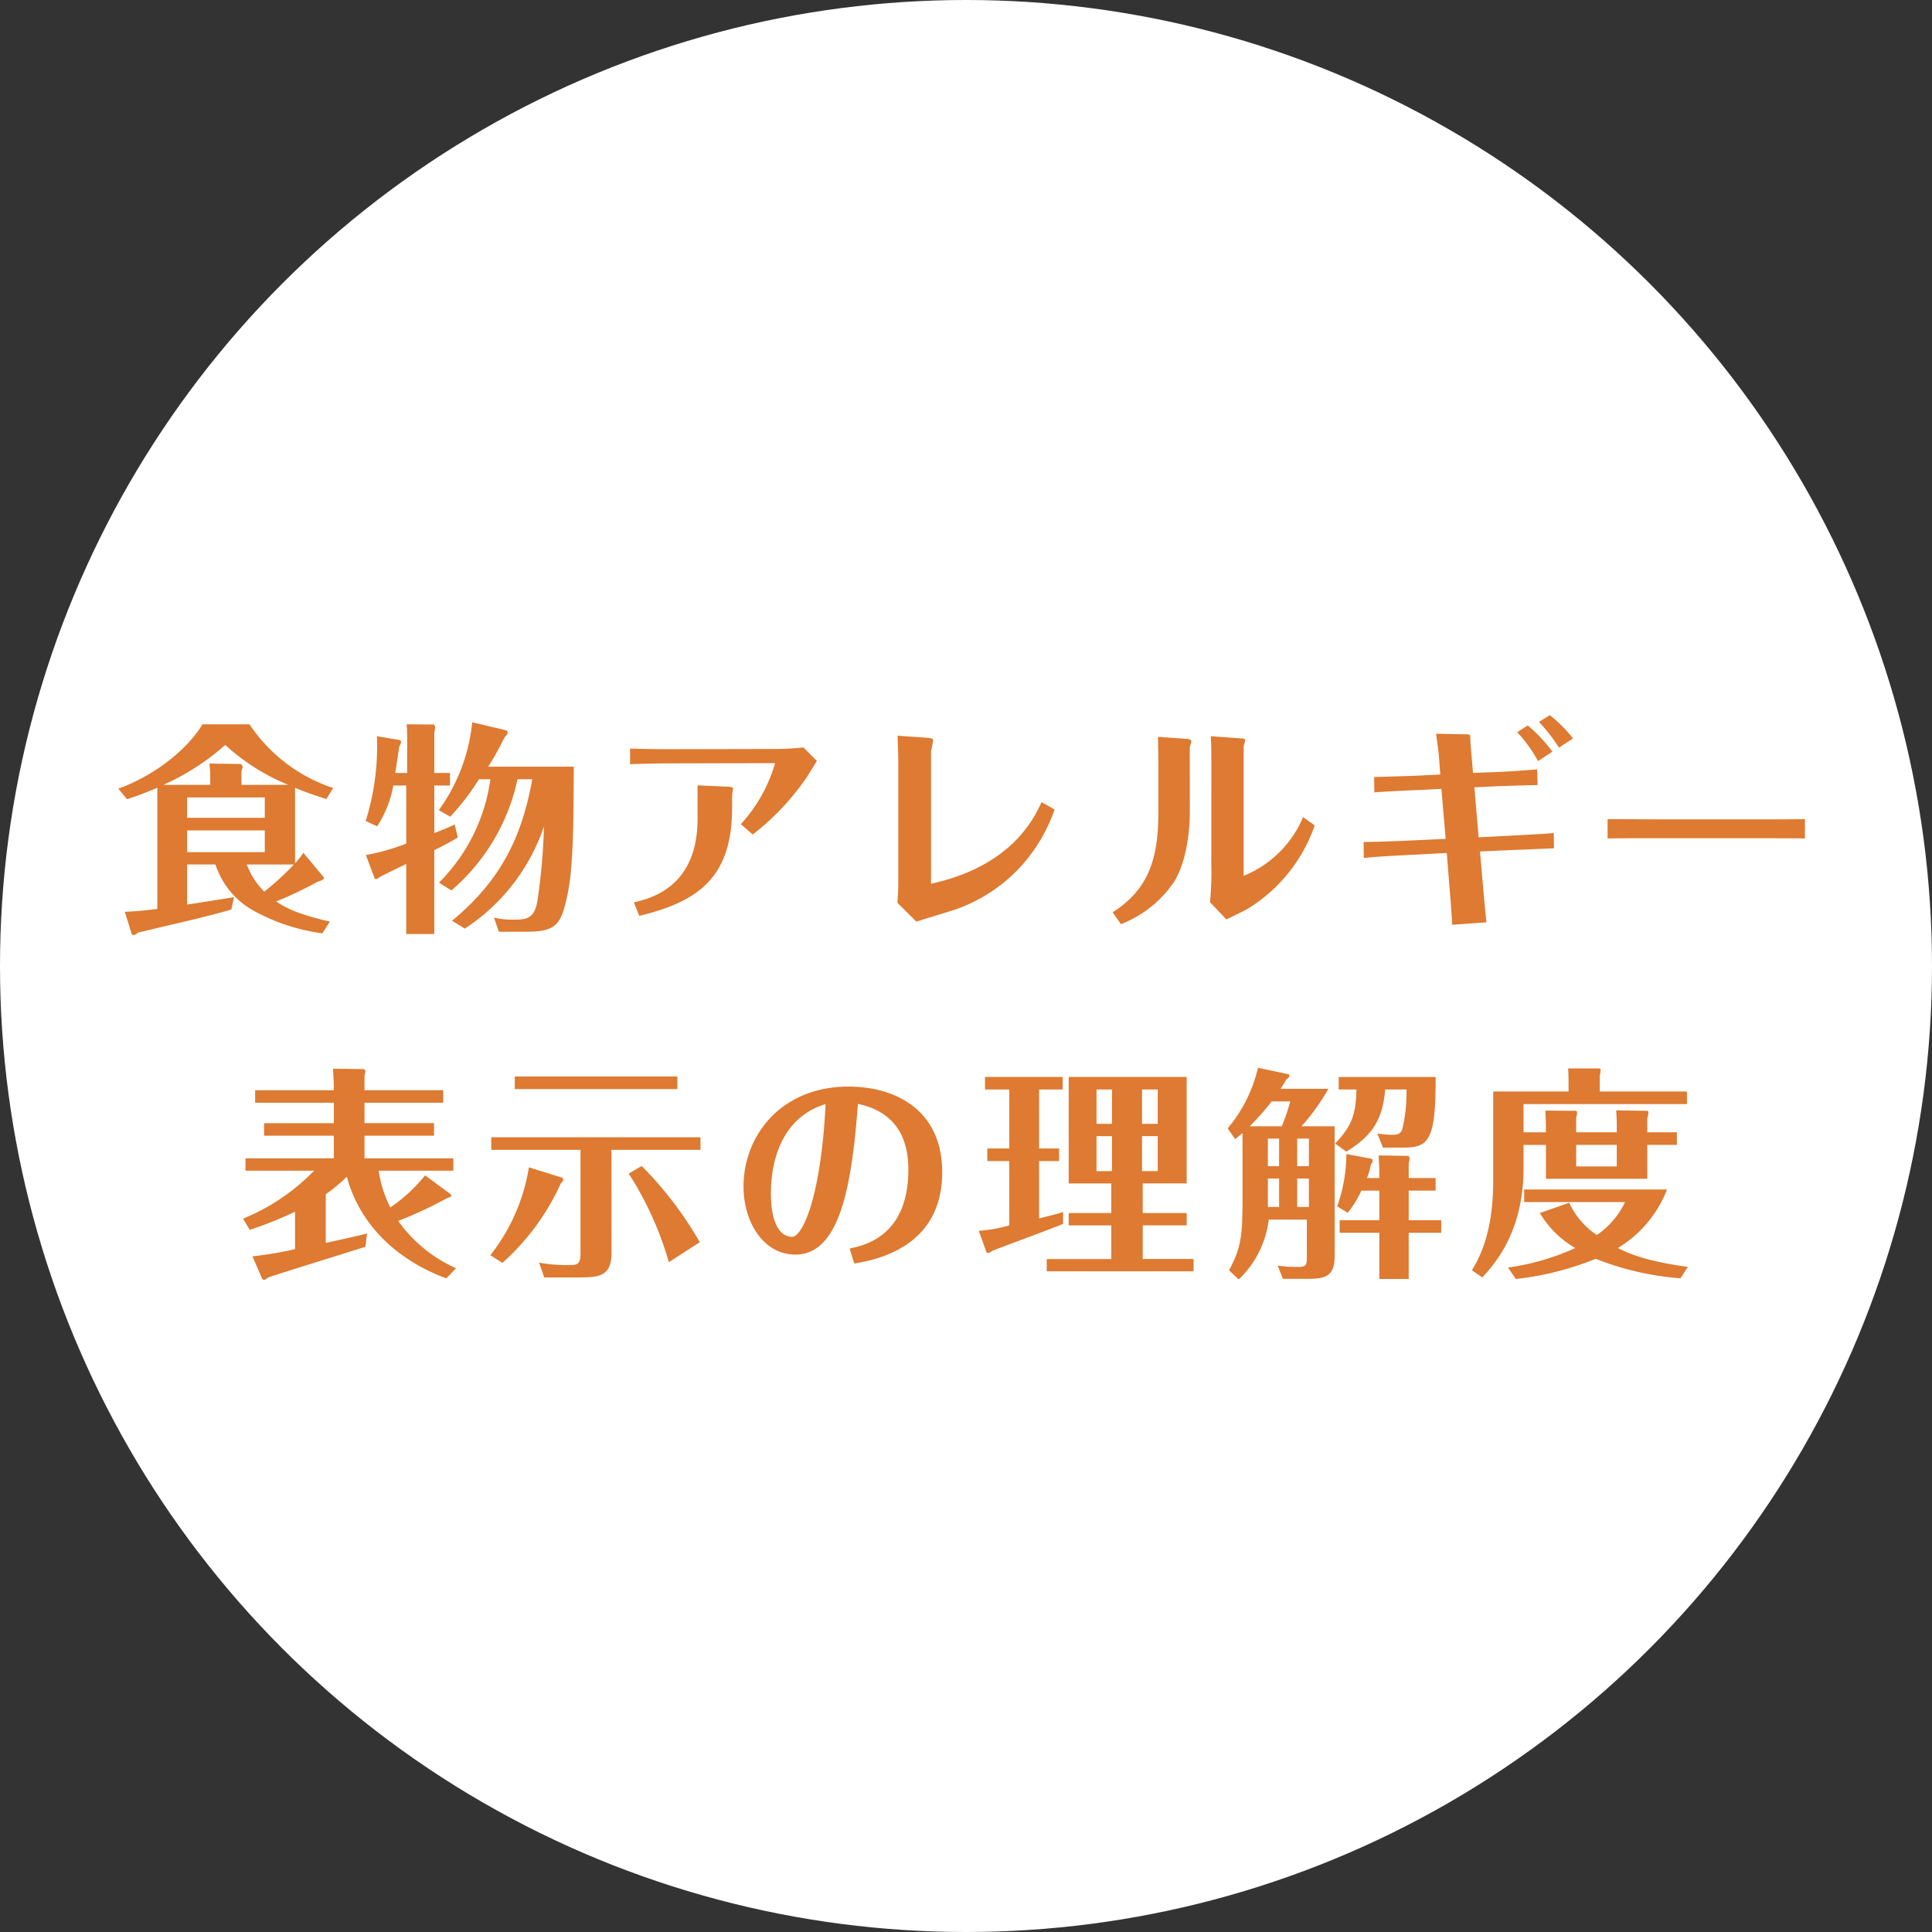
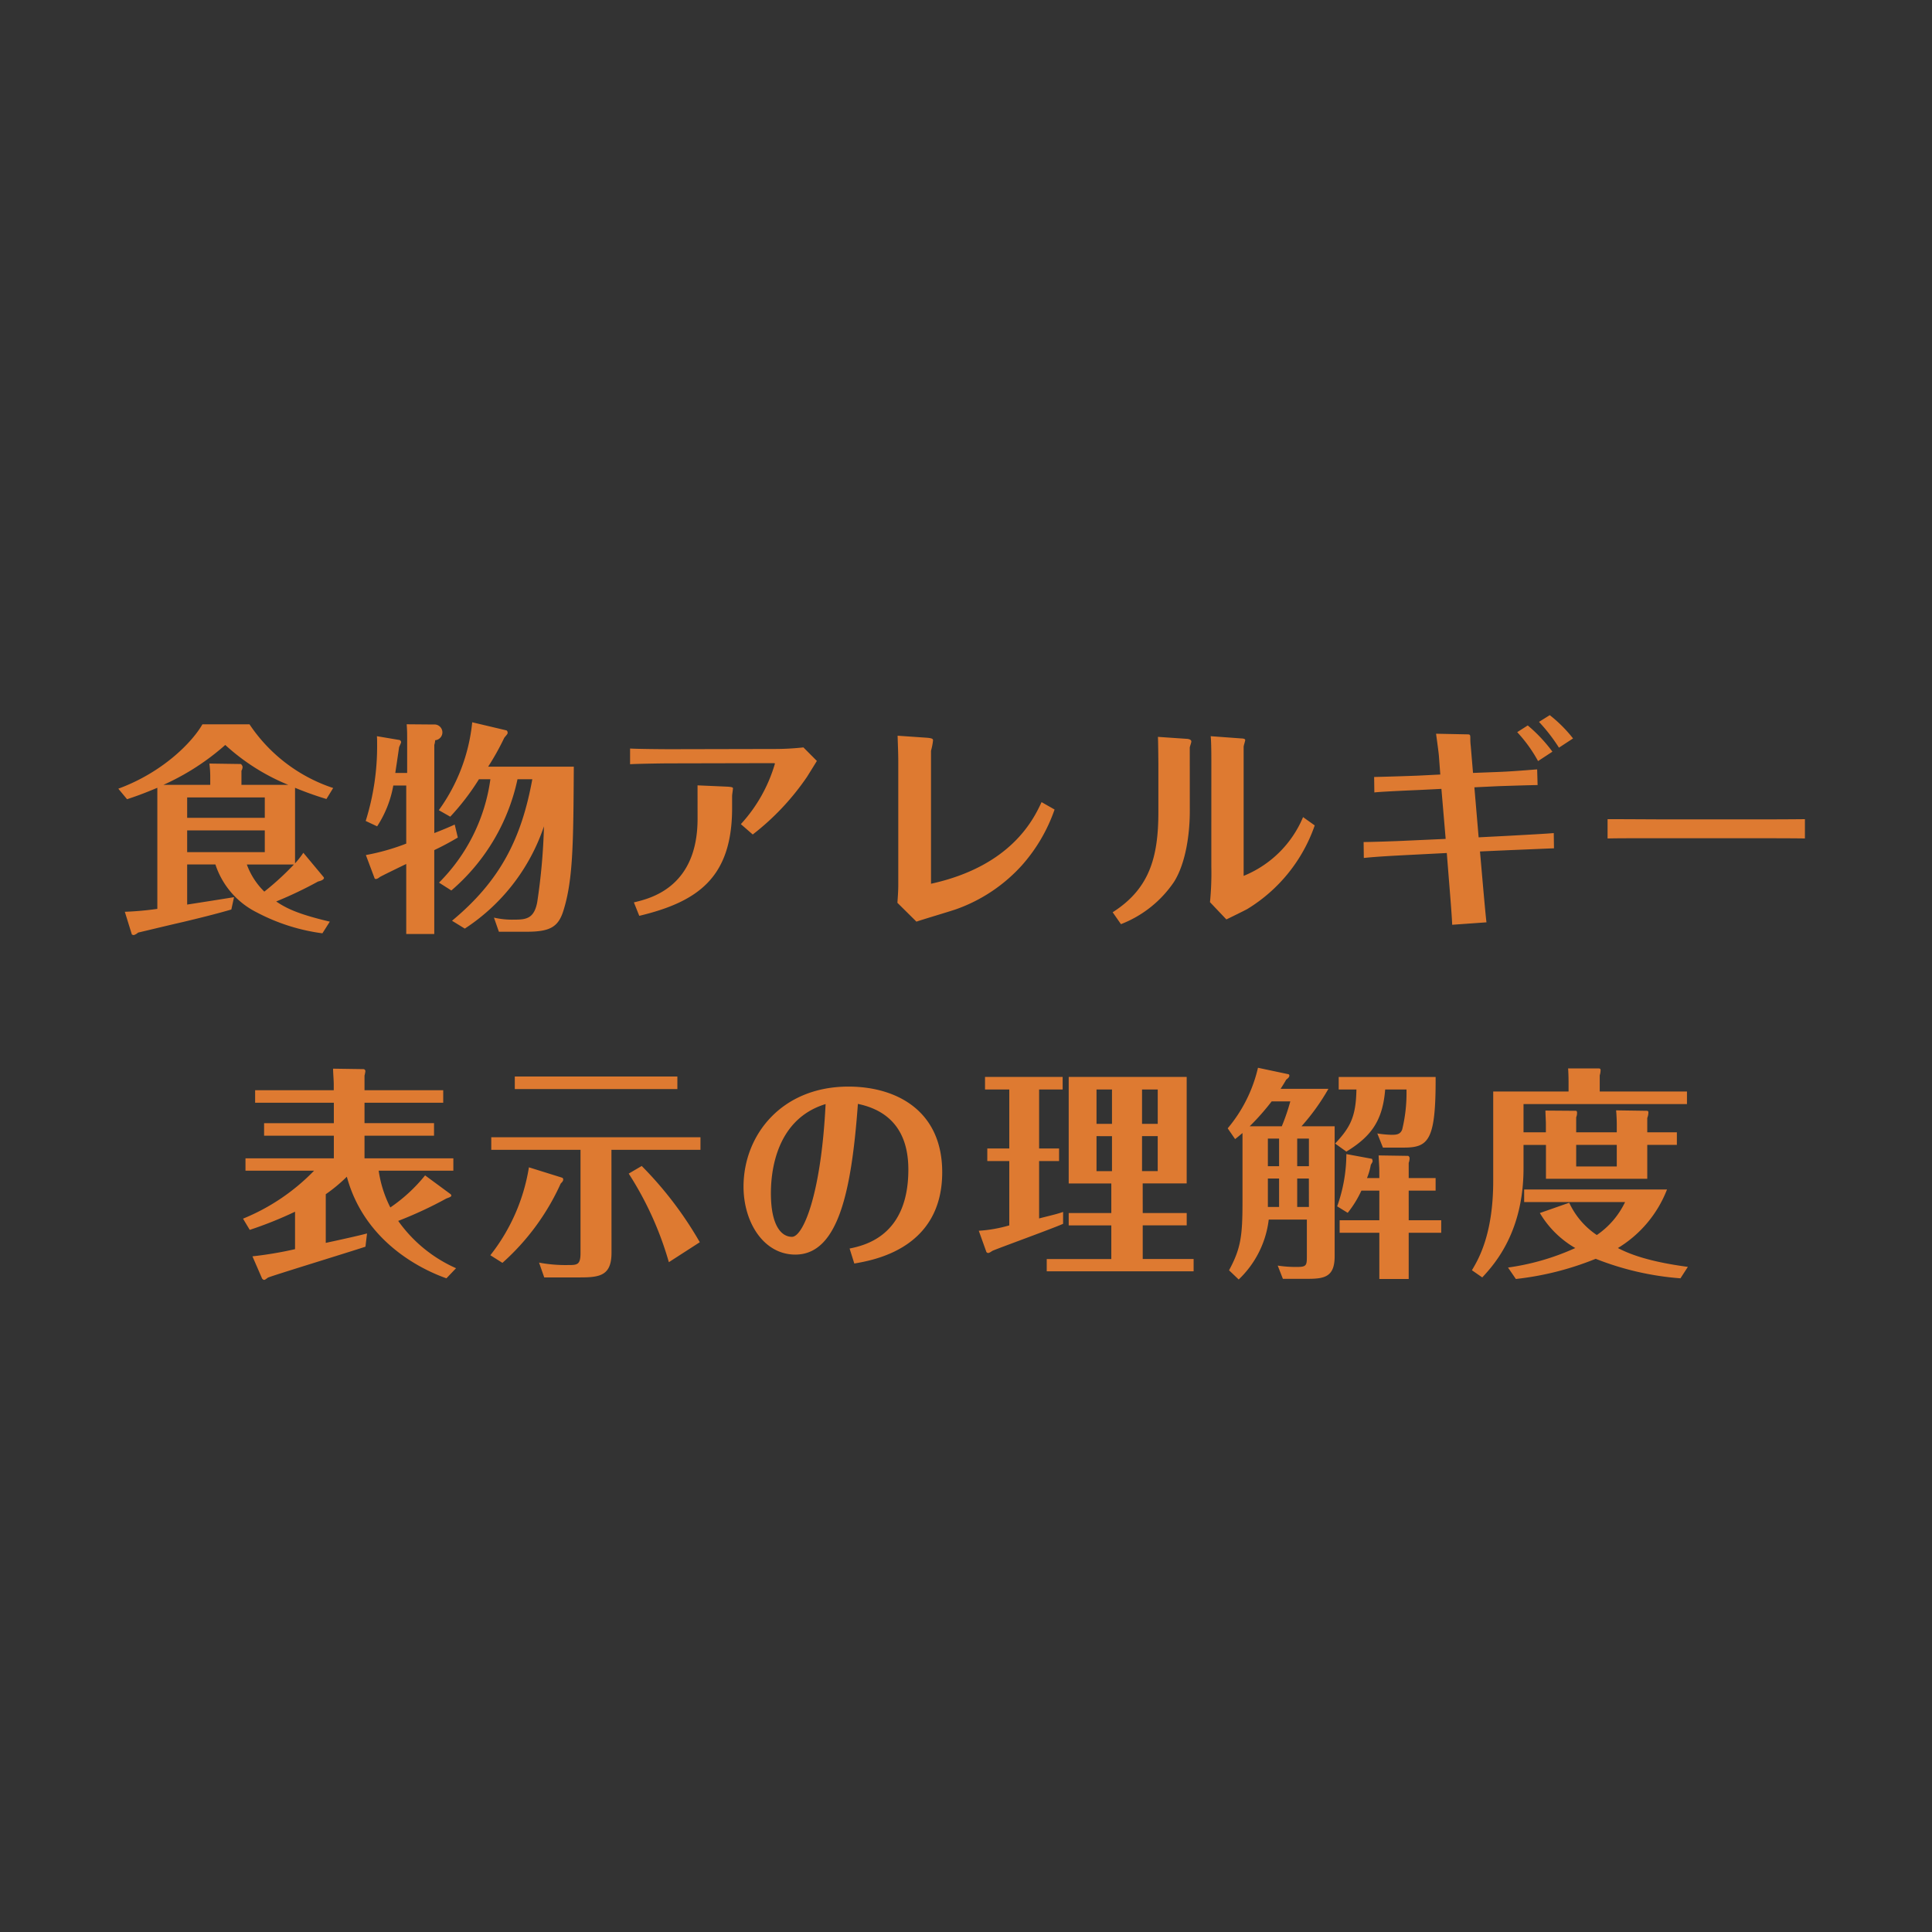
<svg xmlns="http://www.w3.org/2000/svg" width="224" height="224" viewBox="0 0 224 224">
  <rect x="0" y="0" width="224" height="224" fill="#333333" stroke="none" />
  <g id="kijun_04" transform="translate(-1377 -5555)">
-     <circle id="楕円形_1118" data-name="楕円形 1118" cx="112" cy="112" r="112" transform="translate(1377 5555)" fill="#fff" />
-     <path id="パス_15027" data-name="パス 15027" d="M-73.762.858C-77.376,0-78.754-.65-79.976-1.482A46.852,46.852,0,0,0-75.114-3.8c.468-.1.806-.312.624-.52l-2.34-2.808A9.792,9.792,0,0,1-77.792-5.9v-8.762a38.552,38.552,0,0,0,3.64,1.3l.78-1.274a18.721,18.721,0,0,1-9.7-7.384h-5.46c-1.17,2.054-4.576,5.564-9.75,7.462l1.014,1.222c.858-.286,1.716-.572,3.51-1.326V-.624a36.258,36.258,0,0,1-3.77.338l.806,2.6c.026.078.208.1.234.1a1.247,1.247,0,0,0,.494-.286c.442-.1,3.458-.832,5.174-1.222,1.742-.416,3.77-.91,5.642-1.456l.312-1.43c-.78.13-4.576.728-5.434.858V-5.772h3.276a9.526,9.526,0,0,0,4.81,5.564A22.588,22.588,0,0,0-74.62,2.21ZM-81.3-7.2h-9V-9.724h9Zm-9-6.344h9v2.366h-9ZM-84.006-15V-16.64a.956.956,0,0,0,.13-.416c0-.182-.156-.364-.234-.364l-3.614-.052a11.551,11.551,0,0,1,.1,1.508V-15h-5.434a28.221,28.221,0,0,0,7.176-4.628A24.517,24.517,0,0,0-78.572-15Zm6.084,9.23a32.416,32.416,0,0,1-3.432,3.146,8.441,8.441,0,0,1-2.028-3.146ZM-58.11,1.664a22.863,22.863,0,0,0,9.178-11.856,70.92,70.92,0,0,1-.78,8.788C-50.076.52-51.012.624-52.364.624A9.4,9.4,0,0,1-54.73.39l.572,1.638h3.2c2.678,0,3.666-.52,4.264-2.392,1.144-3.588,1.17-7.9,1.222-16.744h-9.932a30.466,30.466,0,0,0,1.872-3.354c.338-.416.39-.442.39-.6,0-.078-.052-.234-.156-.26l-3.952-.936a20.922,20.922,0,0,1-3.874,10.192l1.326.754a27.906,27.906,0,0,0,3.328-4.342h1.326A20.95,20.95,0,0,1-61.1-3.666l1.43.91A23.387,23.387,0,0,0-52-15.652h1.716C-51.532-8.814-53.976-3.9-59.592.754ZM-66.17-16.38c.1-.676.208-1.352.442-2.99,0-.026.234-.494.234-.572a.283.283,0,0,0-.182-.26l-2.626-.442c.026.286.026.546.026.936A28.947,28.947,0,0,1-69.6-10.816l1.326.624A12.738,12.738,0,0,0-66.4-14.924H-64.9V-8.19a25.568,25.568,0,0,1-4.68,1.326l1.014,2.7c.026.078.156.078.182.078a.955.955,0,0,0,.39-.208c.078-.078,2.6-1.3,3.094-1.534V2.288h3.25V-7.436c1.2-.572,1.976-1.014,2.73-1.456L-59.28-10.4c-.676.312-1.43.624-2.366.988v-5.512h1.82V-16.38h-1.82v-4.706a2.264,2.264,0,0,0,.1-.546A.52.52,0,0,0-61.7-22l-3.146-.026c.052.806.052.988.052,1.586v4.056Zm47.32-2.964a30.952,30.952,0,0,1-3.484.182l-12.038.026c-.806,0-3.744-.026-4.576-.078v1.82c.78-.052,3.744-.1,4.576-.1l11.986-.026c.078,0,.234,0,.234.052a17.644,17.644,0,0,1-3.952,7.02l1.378,1.2a29.239,29.239,0,0,0,6.292-6.682c.182-.286.988-1.586,1.144-1.846Zm-12.272,8.268c0,7.982-5.512,9.256-7.384,9.7l.624,1.56c6.838-1.638,10.764-4.472,10.764-12.506v-1.4c0-.13.1-.754.1-.884,0-.156-.39-.156-.546-.182l-3.562-.156Zm27.066-7.878a7.438,7.438,0,0,0,.234-1.2c0-.182-.1-.26-.728-.312L-7.93-20.7c.026.988.078,1.95.078,3.016V-3.354c0,.624-.052,1.326-.1,2.028L-5.746.858C-5.018.6-1.742-.364-1.092-.6A18.687,18.687,0,0,0,6.5-5.694a19.2,19.2,0,0,0,3.77-6.448L8.762-13C7.878-11.1,5.3-5.59-4.056-3.536Zm30-.39c.026-.13.182-.572.182-.676,0-.234-.286-.286-.442-.312l-3.432-.234c.026.26.052,2.756.052,3.12v5.616c0,5.33-1.092,8.918-5.3,11.6l.962,1.378A13.143,13.143,0,0,0,24.128-3.77c1.352-2.158,1.82-5.538,1.82-8.164Zm2.5,13.832A34.124,34.124,0,0,1,28.288-1.4l1.9,2c.39-.182,2.08-1.014,2.418-1.2a18.4,18.4,0,0,0,7.826-9.7l-1.352-.962a12.6,12.6,0,0,1-6.89,6.812V-19.422c0-.13.182-.65.182-.78,0-.156-.312-.182-.442-.182l-3.562-.26c.078.624.078,2.418.078,2.834ZM67.99-18.85a17.586,17.586,0,0,0-2.86-3.042l-1.222.78a16.614,16.614,0,0,1,2.418,3.354Zm2.392-1.534a15.8,15.8,0,0,0-2.7-2.7l-1.248.78a20.027,20.027,0,0,1,2.314,2.99ZM46.124-6.526c1.456-.156,3.51-.26,4.992-.338L55.744-7.1l.208,2.626c.312,3.822.39,4.966.416,5.694L60.346.936c-.1-.7-.494-5.252-.572-6.136l-.182-2.08,3.51-.156c2-.078,4.316-.182,5.07-.208l-.026-1.768c-.884.078-2.366.156-5.174.312l-3.536.182-.494-5.8,2.73-.13c.728-.026,3.952-.13,4.6-.13l-.052-1.82c-1.976.156-3.3.26-4.81.312l-2.626.1-.26-3.094a7.584,7.584,0,0,1-.052-.858c0-.468,0-.52-.39-.52L54.5-20.93c.1.754.312,2.236.338,2.678L54.99-16.2l-2.6.13c-.65.026-2.7.1-5.07.156l.026,1.794c.416-.078,4.472-.26,5.174-.286l2.6-.13.494,5.8-4.6.208c-.962.052-4.16.156-4.914.156ZM74.386-8.788c1.43-.026,2-.026,6.526-.026h9.906c1.664,0,4.888,0,6.448.026v-2.236C95.16-11,92.794-11,90.74-11H80.834c-.806,0-4.628-.026-6.448-.026Zm-137.1,39.064a18.551,18.551,0,0,1-4.03,3.718,13.739,13.739,0,0,1-1.352-4.264h8.658V28.3h-10.3V25.674h8.06V24.218h-8.06V21.852h9.126V20.4h-9.126v-1.69a3.941,3.941,0,0,0,.1-.494.238.238,0,0,0-.208-.26l-3.536-.052c0,.442.078,1.378.078,1.82V20.4H-82.42v1.456h9.126v2.366H-81.38v1.456h8.086V28.3H-83.538v1.43h7.956a24.132,24.132,0,0,1-8.242,5.564l.78,1.3a45.183,45.183,0,0,0,5.252-2.106V38.83a43.573,43.573,0,0,1-4.94.832l1.118,2.574c.026.026.13.156.234.156.078,0,.13-.026.442-.26.26-.156,9.516-2.99,11.31-3.588l.182-1.534c-.858.234-3.2.754-4.784,1.092V32.46a18.681,18.681,0,0,0,2.444-2.028c2.08,7.67,8.814,10.816,11.544,11.778l1.118-1.17a16.329,16.329,0,0,1-6.708-5.486,46.459,46.459,0,0,0,5.59-2.6c.364-.13.572-.208.572-.338a.3.3,0,0,0-.078-.156Zm21.606-2.964h10.322V25.856H-55.042v1.456h10.348v11.96c0,1.4-.39,1.4-1.482,1.4A16.584,16.584,0,0,1-49.5,40.39l.6,1.716h4.186c2.288,0,3.614-.234,3.614-2.86Zm-11.206-8.5v1.456h18.85V18.81Zm1.638,10.53a22.125,22.125,0,0,1-4.472,10.192l1.4.884a27.377,27.377,0,0,0,6.76-9.2c.182-.182.286-.286.286-.468a.2.2,0,0,0-.13-.208Zm19.812,8.684a42.7,42.7,0,0,0-6.734-8.84l-1.508.884a38.357,38.357,0,0,1,4.654,10.27Zm17.914,2.47c2.262-.39,10.192-1.742,10.192-10.582,0-7.176-5.356-9.932-10.868-9.932-7.774,0-12.168,5.642-12.168,11.6,0,4.108,2.314,7.878,6.006,7.878,5.018,0,6.526-7.488,7.254-17.472,5.148,1.066,5.85,5.044,5.85,7.618,0,7.7-5.07,8.788-6.812,9.152Zm-3.328-18.486C-16.8,32.564-18.9,37.4-20.176,37.4s-2.444-1.378-2.444-5.044C-22.62,30.562-22.36,23.854-16.276,22.008Zm36.764,9.2h5.1V18.862H11.908v12.35h4.94v3.432h-4.94v1.43h4.94v3.9H9.36V41.4H26.39v-1.43h-5.9v-3.9h5.1v-1.43h-5.1Zm1.742-5.486v4.056H20.41V25.726ZM20.41,24.3V20.318h1.82V24.3Zm-3.484,1.43v4.056H15.132V25.726ZM15.132,24.3V20.318h1.794V24.3ZM8.476,20.318h2.73V18.862h-9v1.456H5.018v6.838H2.47v1.456H5.018v7.462a16.347,16.347,0,0,1-3.536.624L2.34,39.09a.231.231,0,0,0,.234.182c.156,0,.416-.208.468-.234.182-.13,6.942-2.574,8.216-3.146V34.514c-.832.286-1.378.39-2.782.754V28.612H10.79V27.156H8.476ZM38.9,24.582a25.182,25.182,0,0,0,3.12-4.342H36.478c.208-.338.338-.52.65-1.066.13-.1.364-.26.364-.468,0-.052-.052-.156-.1-.156L33.852,17.8a16.745,16.745,0,0,1-3.51,7.02l.858,1.248c.338-.26.416-.338.858-.7v7.956c0,3.952-.182,5.408-1.56,7.956l1.118,1.066A11.434,11.434,0,0,0,35.1,35.4h4.42v4.29c0,.988-.052,1.2-1.066,1.2a13.4,13.4,0,0,1-2.314-.156l.6,1.534H39.7c1.976,0,3.042-.312,3.042-2.626V24.582ZM35,26.012h1.3v3.2H35Zm0,4.628h1.3v3.3H35Zm4.758,3.3H38.4v-3.3h1.352Zm0-7.93v3.2H38.4v-3.2Zm-6.864-1.43A28.431,28.431,0,0,0,35.438,21.7H37.6a23.971,23.971,0,0,1-.988,2.886Zm15.028,6.006h-1.43a7.469,7.469,0,0,0,.442-1.534c.156-.26.208-.338.208-.416,0-.1-.052-.286-.1-.286L44.1,27.806a18.1,18.1,0,0,1-1.066,6.058l1.222.754a12.347,12.347,0,0,0,1.586-2.574h2.08v3.432h-4.6v1.456h4.6v5.356h3.406V36.932h3.77V35.476h-3.77V32.044h3.12V30.588h-3.12V28.82a1.414,1.414,0,0,0,.1-.52.31.31,0,0,0-.156-.286l-3.432-.052c.052,1.092.078,1.326.078,1.638ZM44.1,27.52c2.938-1.794,4.212-3.64,4.5-7.2h2.47a17.928,17.928,0,0,1-.494,4.628c-.208.572-.65.624-1.222.624a12.387,12.387,0,0,1-1.664-.156l.65,1.638h2.444c2.886,0,3.692-.91,3.666-8.19H43.212v1.456h2.054c-.052,3.094-.676,4.368-2.47,6.266Zm20.54-2.236V22.008H83.59V20.552H73.476V18.68a2.209,2.209,0,0,0,.1-.572c0-.208-.078-.208-.182-.234H69.81c.026.338.052,1.014.052,1.612v1.066H61.126V30.926c0,6.24-1.742,9.126-2.47,10.348l1.2.832c1.534-1.638,4.784-5.382,4.784-12.662v-2.7h2.6v3.926H78.988V26.74H82.42V25.284H78.988V23.62a1.82,1.82,0,0,0,.13-.624c0-.13-.026-.208-.208-.208l-3.536-.052c.052.494.078,1.326.078,1.508v1.04H70.746V23.542a1.3,1.3,0,0,0,.1-.52c0-.234-.1-.234-.182-.234l-3.484-.026c0,.26.052,1.274.052,1.456v1.066ZM75.452,26.74v2.5H70.746v-2.5Zm-8.918,7.9A11.378,11.378,0,0,0,70.642,38.7a28.135,28.135,0,0,1-7.8,2.262l.91,1.326a34.582,34.582,0,0,0,9.256-2.34,33.453,33.453,0,0,0,9.828,2.262l.858-1.326c-4.68-.624-6.864-1.534-8.112-2.184a13.74,13.74,0,0,0,5.694-6.786H64.714V33.37h11.7a9.635,9.635,0,0,1-3.276,3.822,9.108,9.108,0,0,1-3.2-3.744Z" transform="translate(1489 5661)" fill="#de7a31" />
+     <path id="パス_15027" data-name="パス 15027" d="M-73.762.858C-77.376,0-78.754-.65-79.976-1.482A46.852,46.852,0,0,0-75.114-3.8c.468-.1.806-.312.624-.52l-2.34-2.808A9.792,9.792,0,0,1-77.792-5.9v-8.762a38.552,38.552,0,0,0,3.64,1.3l.78-1.274a18.721,18.721,0,0,1-9.7-7.384h-5.46c-1.17,2.054-4.576,5.564-9.75,7.462l1.014,1.222c.858-.286,1.716-.572,3.51-1.326V-.624a36.258,36.258,0,0,1-3.77.338l.806,2.6c.026.078.208.1.234.1a1.247,1.247,0,0,0,.494-.286c.442-.1,3.458-.832,5.174-1.222,1.742-.416,3.77-.91,5.642-1.456l.312-1.43c-.78.13-4.576.728-5.434.858V-5.772h3.276a9.526,9.526,0,0,0,4.81,5.564A22.588,22.588,0,0,0-74.62,2.21ZM-81.3-7.2h-9V-9.724h9Zm-9-6.344h9v2.366h-9ZM-84.006-15V-16.64a.956.956,0,0,0,.13-.416c0-.182-.156-.364-.234-.364l-3.614-.052a11.551,11.551,0,0,1,.1,1.508V-15h-5.434a28.221,28.221,0,0,0,7.176-4.628A24.517,24.517,0,0,0-78.572-15Zm6.084,9.23a32.416,32.416,0,0,1-3.432,3.146,8.441,8.441,0,0,1-2.028-3.146ZM-58.11,1.664a22.863,22.863,0,0,0,9.178-11.856,70.92,70.92,0,0,1-.78,8.788C-50.076.52-51.012.624-52.364.624A9.4,9.4,0,0,1-54.73.39l.572,1.638h3.2c2.678,0,3.666-.52,4.264-2.392,1.144-3.588,1.17-7.9,1.222-16.744h-9.932a30.466,30.466,0,0,0,1.872-3.354c.338-.416.39-.442.39-.6,0-.078-.052-.234-.156-.26l-3.952-.936a20.922,20.922,0,0,1-3.874,10.192l1.326.754a27.906,27.906,0,0,0,3.328-4.342h1.326A20.95,20.95,0,0,1-61.1-3.666l1.43.91A23.387,23.387,0,0,0-52-15.652h1.716C-51.532-8.814-53.976-3.9-59.592.754ZM-66.17-16.38c.1-.676.208-1.352.442-2.99,0-.026.234-.494.234-.572a.283.283,0,0,0-.182-.26l-2.626-.442c.026.286.026.546.026.936A28.947,28.947,0,0,1-69.6-10.816l1.326.624A12.738,12.738,0,0,0-66.4-14.924H-64.9V-8.19a25.568,25.568,0,0,1-4.68,1.326l1.014,2.7c.026.078.156.078.182.078a.955.955,0,0,0,.39-.208c.078-.078,2.6-1.3,3.094-1.534V2.288h3.25V-7.436c1.2-.572,1.976-1.014,2.73-1.456L-59.28-10.4c-.676.312-1.43.624-2.366.988v-5.512h1.82h-1.82v-4.706a2.264,2.264,0,0,0,.1-.546A.52.52,0,0,0-61.7-22l-3.146-.026c.052.806.052.988.052,1.586v4.056Zm47.32-2.964a30.952,30.952,0,0,1-3.484.182l-12.038.026c-.806,0-3.744-.026-4.576-.078v1.82c.78-.052,3.744-.1,4.576-.1l11.986-.026c.078,0,.234,0,.234.052a17.644,17.644,0,0,1-3.952,7.02l1.378,1.2a29.239,29.239,0,0,0,6.292-6.682c.182-.286.988-1.586,1.144-1.846Zm-12.272,8.268c0,7.982-5.512,9.256-7.384,9.7l.624,1.56c6.838-1.638,10.764-4.472,10.764-12.506v-1.4c0-.13.1-.754.1-.884,0-.156-.39-.156-.546-.182l-3.562-.156Zm27.066-7.878a7.438,7.438,0,0,0,.234-1.2c0-.182-.1-.26-.728-.312L-7.93-20.7c.026.988.078,1.95.078,3.016V-3.354c0,.624-.052,1.326-.1,2.028L-5.746.858C-5.018.6-1.742-.364-1.092-.6A18.687,18.687,0,0,0,6.5-5.694a19.2,19.2,0,0,0,3.77-6.448L8.762-13C7.878-11.1,5.3-5.59-4.056-3.536Zm30-.39c.026-.13.182-.572.182-.676,0-.234-.286-.286-.442-.312l-3.432-.234c.026.26.052,2.756.052,3.12v5.616c0,5.33-1.092,8.918-5.3,11.6l.962,1.378A13.143,13.143,0,0,0,24.128-3.77c1.352-2.158,1.82-5.538,1.82-8.164Zm2.5,13.832A34.124,34.124,0,0,1,28.288-1.4l1.9,2c.39-.182,2.08-1.014,2.418-1.2a18.4,18.4,0,0,0,7.826-9.7l-1.352-.962a12.6,12.6,0,0,1-6.89,6.812V-19.422c0-.13.182-.65.182-.78,0-.156-.312-.182-.442-.182l-3.562-.26c.078.624.078,2.418.078,2.834ZM67.99-18.85a17.586,17.586,0,0,0-2.86-3.042l-1.222.78a16.614,16.614,0,0,1,2.418,3.354Zm2.392-1.534a15.8,15.8,0,0,0-2.7-2.7l-1.248.78a20.027,20.027,0,0,1,2.314,2.99ZM46.124-6.526c1.456-.156,3.51-.26,4.992-.338L55.744-7.1l.208,2.626c.312,3.822.39,4.966.416,5.694L60.346.936c-.1-.7-.494-5.252-.572-6.136l-.182-2.08,3.51-.156c2-.078,4.316-.182,5.07-.208l-.026-1.768c-.884.078-2.366.156-5.174.312l-3.536.182-.494-5.8,2.73-.13c.728-.026,3.952-.13,4.6-.13l-.052-1.82c-1.976.156-3.3.26-4.81.312l-2.626.1-.26-3.094a7.584,7.584,0,0,1-.052-.858c0-.468,0-.52-.39-.52L54.5-20.93c.1.754.312,2.236.338,2.678L54.99-16.2l-2.6.13c-.65.026-2.7.1-5.07.156l.026,1.794c.416-.078,4.472-.26,5.174-.286l2.6-.13.494,5.8-4.6.208c-.962.052-4.16.156-4.914.156ZM74.386-8.788c1.43-.026,2-.026,6.526-.026h9.906c1.664,0,4.888,0,6.448.026v-2.236C95.16-11,92.794-11,90.74-11H80.834c-.806,0-4.628-.026-6.448-.026Zm-137.1,39.064a18.551,18.551,0,0,1-4.03,3.718,13.739,13.739,0,0,1-1.352-4.264h8.658V28.3h-10.3V25.674h8.06V24.218h-8.06V21.852h9.126V20.4h-9.126v-1.69a3.941,3.941,0,0,0,.1-.494.238.238,0,0,0-.208-.26l-3.536-.052c0,.442.078,1.378.078,1.82V20.4H-82.42v1.456h9.126v2.366H-81.38v1.456h8.086V28.3H-83.538v1.43h7.956a24.132,24.132,0,0,1-8.242,5.564l.78,1.3a45.183,45.183,0,0,0,5.252-2.106V38.83a43.573,43.573,0,0,1-4.94.832l1.118,2.574c.026.026.13.156.234.156.078,0,.13-.026.442-.26.26-.156,9.516-2.99,11.31-3.588l.182-1.534c-.858.234-3.2.754-4.784,1.092V32.46a18.681,18.681,0,0,0,2.444-2.028c2.08,7.67,8.814,10.816,11.544,11.778l1.118-1.17a16.329,16.329,0,0,1-6.708-5.486,46.459,46.459,0,0,0,5.59-2.6c.364-.13.572-.208.572-.338a.3.3,0,0,0-.078-.156Zm21.606-2.964h10.322V25.856H-55.042v1.456h10.348v11.96c0,1.4-.39,1.4-1.482,1.4A16.584,16.584,0,0,1-49.5,40.39l.6,1.716h4.186c2.288,0,3.614-.234,3.614-2.86Zm-11.206-8.5v1.456h18.85V18.81Zm1.638,10.53a22.125,22.125,0,0,1-4.472,10.192l1.4.884a27.377,27.377,0,0,0,6.76-9.2c.182-.182.286-.286.286-.468a.2.2,0,0,0-.13-.208Zm19.812,8.684a42.7,42.7,0,0,0-6.734-8.84l-1.508.884a38.357,38.357,0,0,1,4.654,10.27Zm17.914,2.47c2.262-.39,10.192-1.742,10.192-10.582,0-7.176-5.356-9.932-10.868-9.932-7.774,0-12.168,5.642-12.168,11.6,0,4.108,2.314,7.878,6.006,7.878,5.018,0,6.526-7.488,7.254-17.472,5.148,1.066,5.85,5.044,5.85,7.618,0,7.7-5.07,8.788-6.812,9.152Zm-3.328-18.486C-16.8,32.564-18.9,37.4-20.176,37.4s-2.444-1.378-2.444-5.044C-22.62,30.562-22.36,23.854-16.276,22.008Zm36.764,9.2h5.1V18.862H11.908v12.35h4.94v3.432h-4.94v1.43h4.94v3.9H9.36V41.4H26.39v-1.43h-5.9v-3.9h5.1v-1.43h-5.1Zm1.742-5.486v4.056H20.41V25.726ZM20.41,24.3V20.318h1.82V24.3Zm-3.484,1.43v4.056H15.132V25.726ZM15.132,24.3V20.318h1.794V24.3ZM8.476,20.318h2.73V18.862h-9v1.456H5.018v6.838H2.47v1.456H5.018v7.462a16.347,16.347,0,0,1-3.536.624L2.34,39.09a.231.231,0,0,0,.234.182c.156,0,.416-.208.468-.234.182-.13,6.942-2.574,8.216-3.146V34.514c-.832.286-1.378.39-2.782.754V28.612H10.79V27.156H8.476ZM38.9,24.582a25.182,25.182,0,0,0,3.12-4.342H36.478c.208-.338.338-.52.65-1.066.13-.1.364-.26.364-.468,0-.052-.052-.156-.1-.156L33.852,17.8a16.745,16.745,0,0,1-3.51,7.02l.858,1.248c.338-.26.416-.338.858-.7v7.956c0,3.952-.182,5.408-1.56,7.956l1.118,1.066A11.434,11.434,0,0,0,35.1,35.4h4.42v4.29c0,.988-.052,1.2-1.066,1.2a13.4,13.4,0,0,1-2.314-.156l.6,1.534H39.7c1.976,0,3.042-.312,3.042-2.626V24.582ZM35,26.012h1.3v3.2H35Zm0,4.628h1.3v3.3H35Zm4.758,3.3H38.4v-3.3h1.352Zm0-7.93v3.2H38.4v-3.2Zm-6.864-1.43A28.431,28.431,0,0,0,35.438,21.7H37.6a23.971,23.971,0,0,1-.988,2.886Zm15.028,6.006h-1.43a7.469,7.469,0,0,0,.442-1.534c.156-.26.208-.338.208-.416,0-.1-.052-.286-.1-.286L44.1,27.806a18.1,18.1,0,0,1-1.066,6.058l1.222.754a12.347,12.347,0,0,0,1.586-2.574h2.08v3.432h-4.6v1.456h4.6v5.356h3.406V36.932h3.77V35.476h-3.77V32.044h3.12V30.588h-3.12V28.82a1.414,1.414,0,0,0,.1-.52.31.31,0,0,0-.156-.286l-3.432-.052c.052,1.092.078,1.326.078,1.638ZM44.1,27.52c2.938-1.794,4.212-3.64,4.5-7.2h2.47a17.928,17.928,0,0,1-.494,4.628c-.208.572-.65.624-1.222.624a12.387,12.387,0,0,1-1.664-.156l.65,1.638h2.444c2.886,0,3.692-.91,3.666-8.19H43.212v1.456h2.054c-.052,3.094-.676,4.368-2.47,6.266Zm20.54-2.236V22.008H83.59V20.552H73.476V18.68a2.209,2.209,0,0,0,.1-.572c0-.208-.078-.208-.182-.234H69.81c.026.338.052,1.014.052,1.612v1.066H61.126V30.926c0,6.24-1.742,9.126-2.47,10.348l1.2.832c1.534-1.638,4.784-5.382,4.784-12.662v-2.7h2.6v3.926H78.988V26.74H82.42V25.284H78.988V23.62a1.82,1.82,0,0,0,.13-.624c0-.13-.026-.208-.208-.208l-3.536-.052c.052.494.078,1.326.078,1.508v1.04H70.746V23.542a1.3,1.3,0,0,0,.1-.52c0-.234-.1-.234-.182-.234l-3.484-.026c0,.26.052,1.274.052,1.456v1.066ZM75.452,26.74v2.5H70.746v-2.5Zm-8.918,7.9A11.378,11.378,0,0,0,70.642,38.7a28.135,28.135,0,0,1-7.8,2.262l.91,1.326a34.582,34.582,0,0,0,9.256-2.34,33.453,33.453,0,0,0,9.828,2.262l.858-1.326c-4.68-.624-6.864-1.534-8.112-2.184a13.74,13.74,0,0,0,5.694-6.786H64.714V33.37h11.7a9.635,9.635,0,0,1-3.276,3.822,9.108,9.108,0,0,1-3.2-3.744Z" transform="translate(1489 5661)" fill="#de7a31" />
  </g>
</svg>